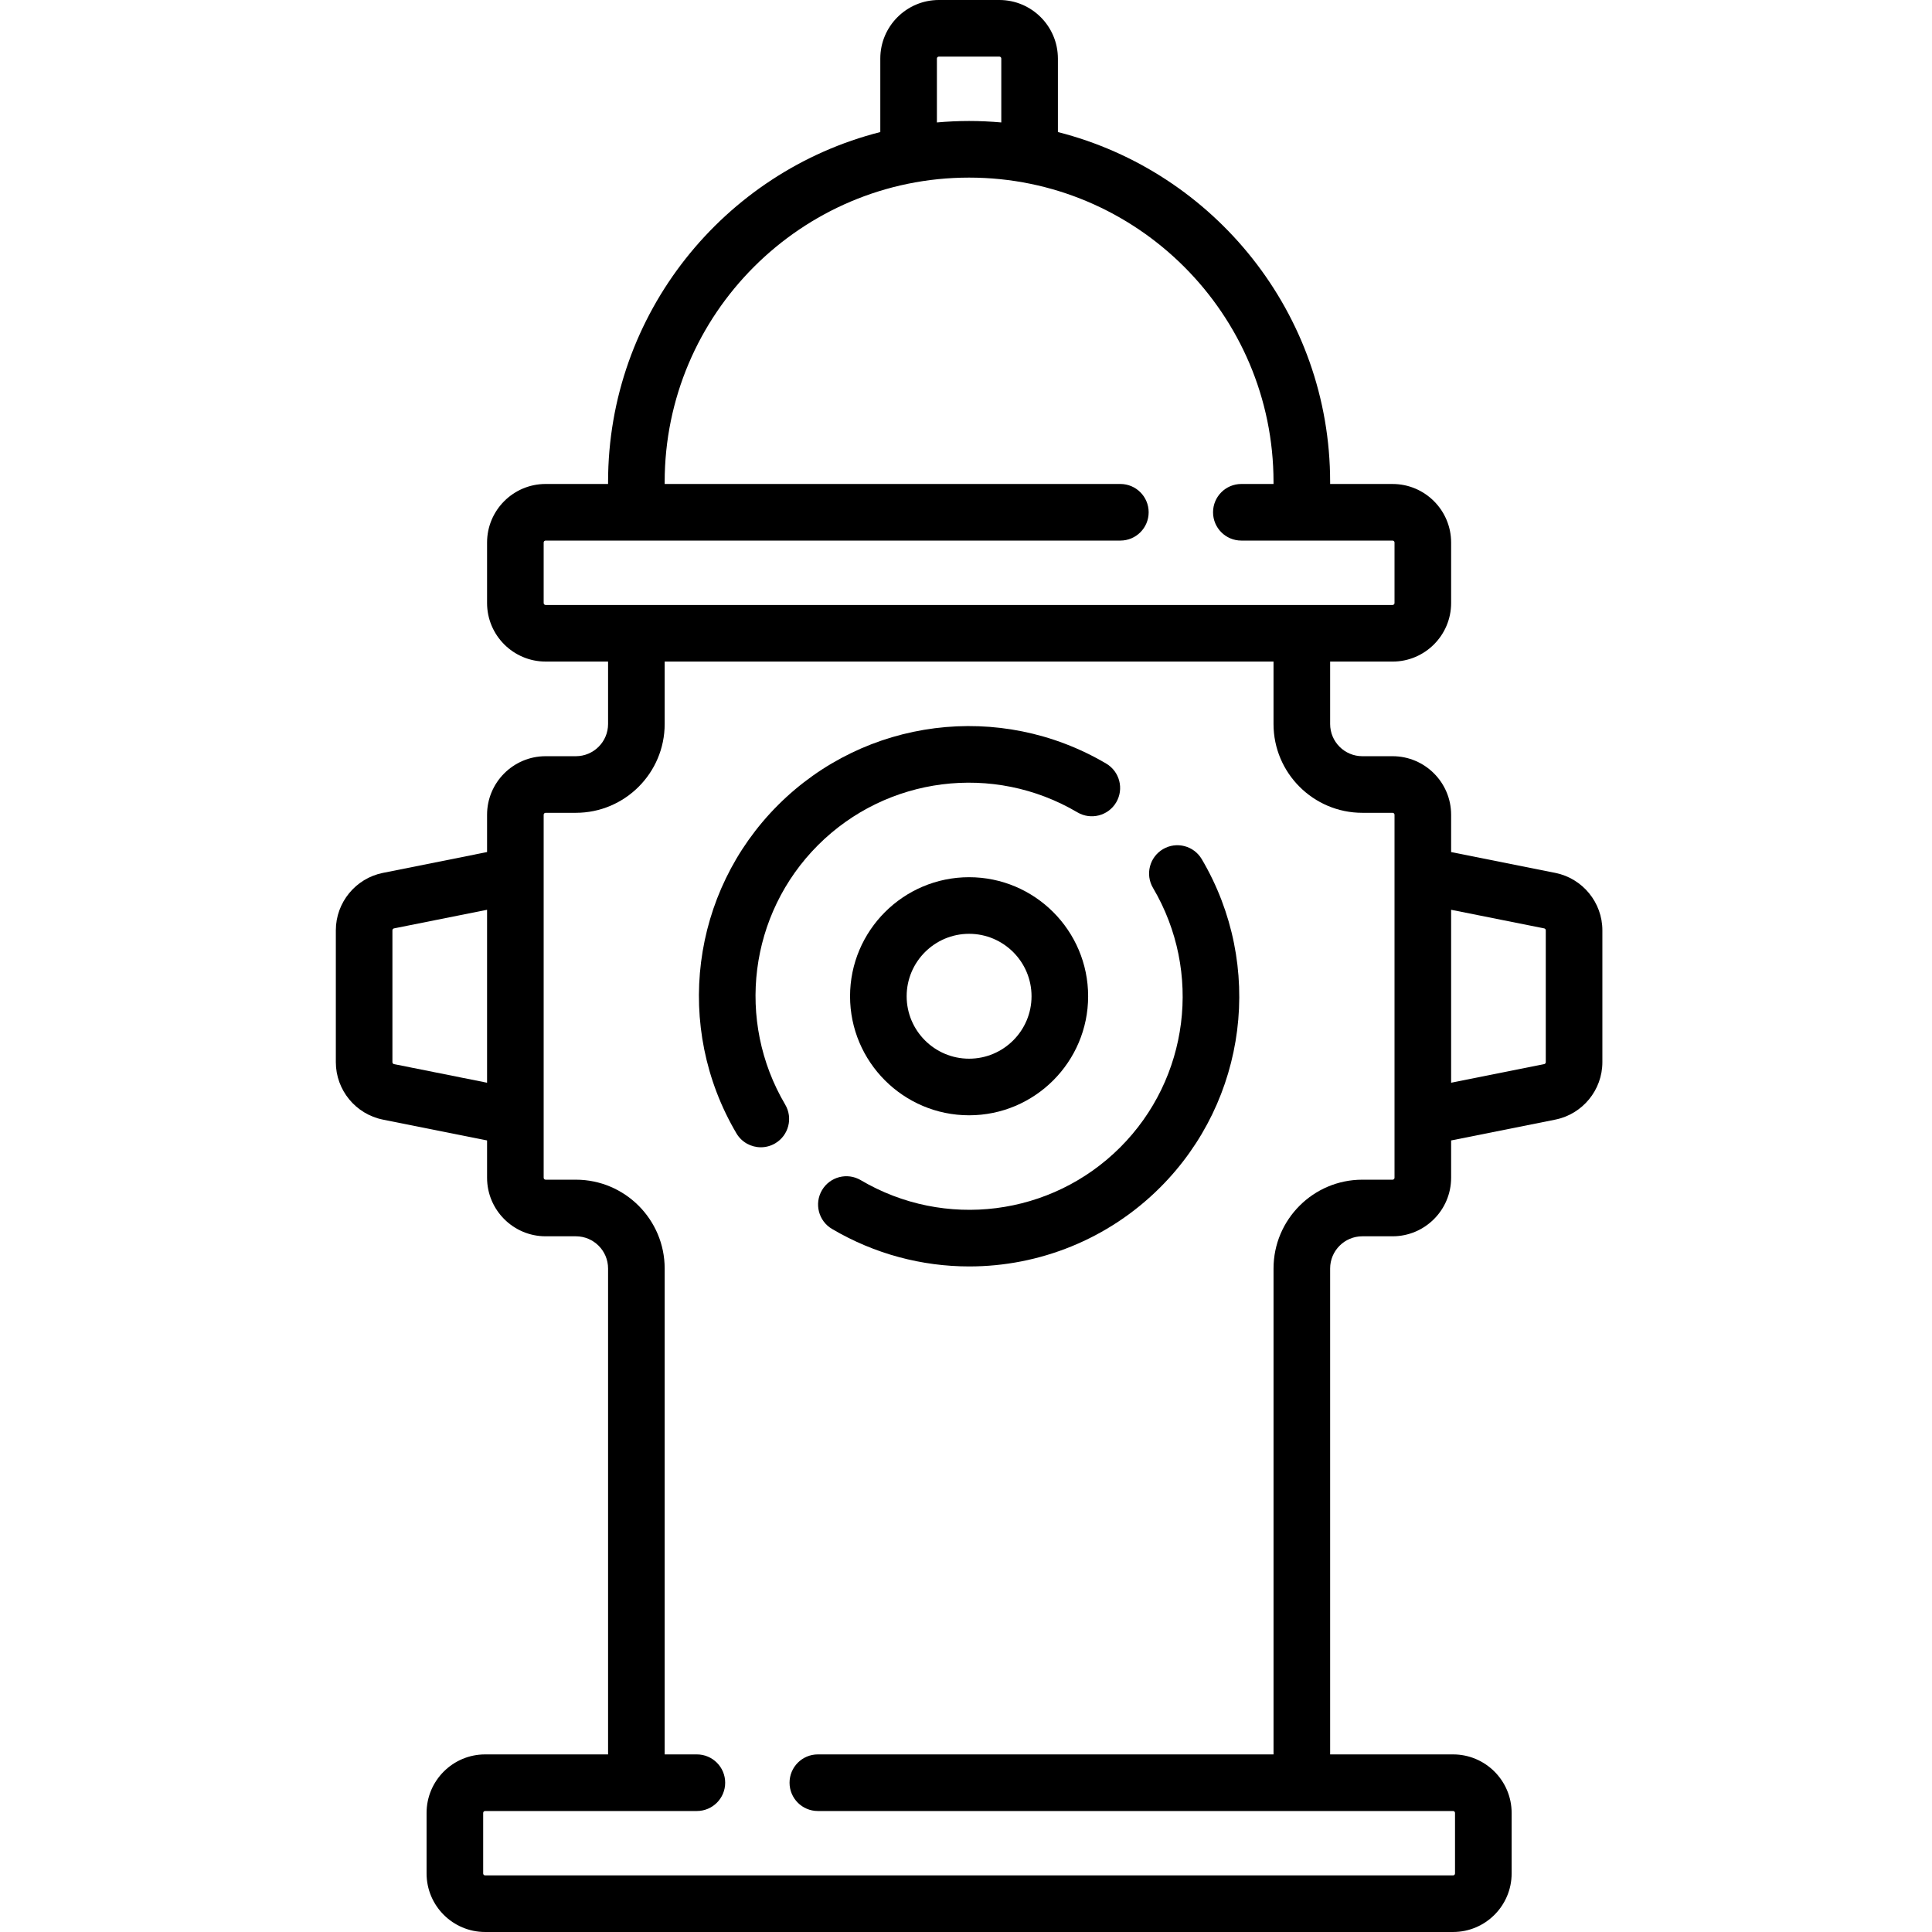
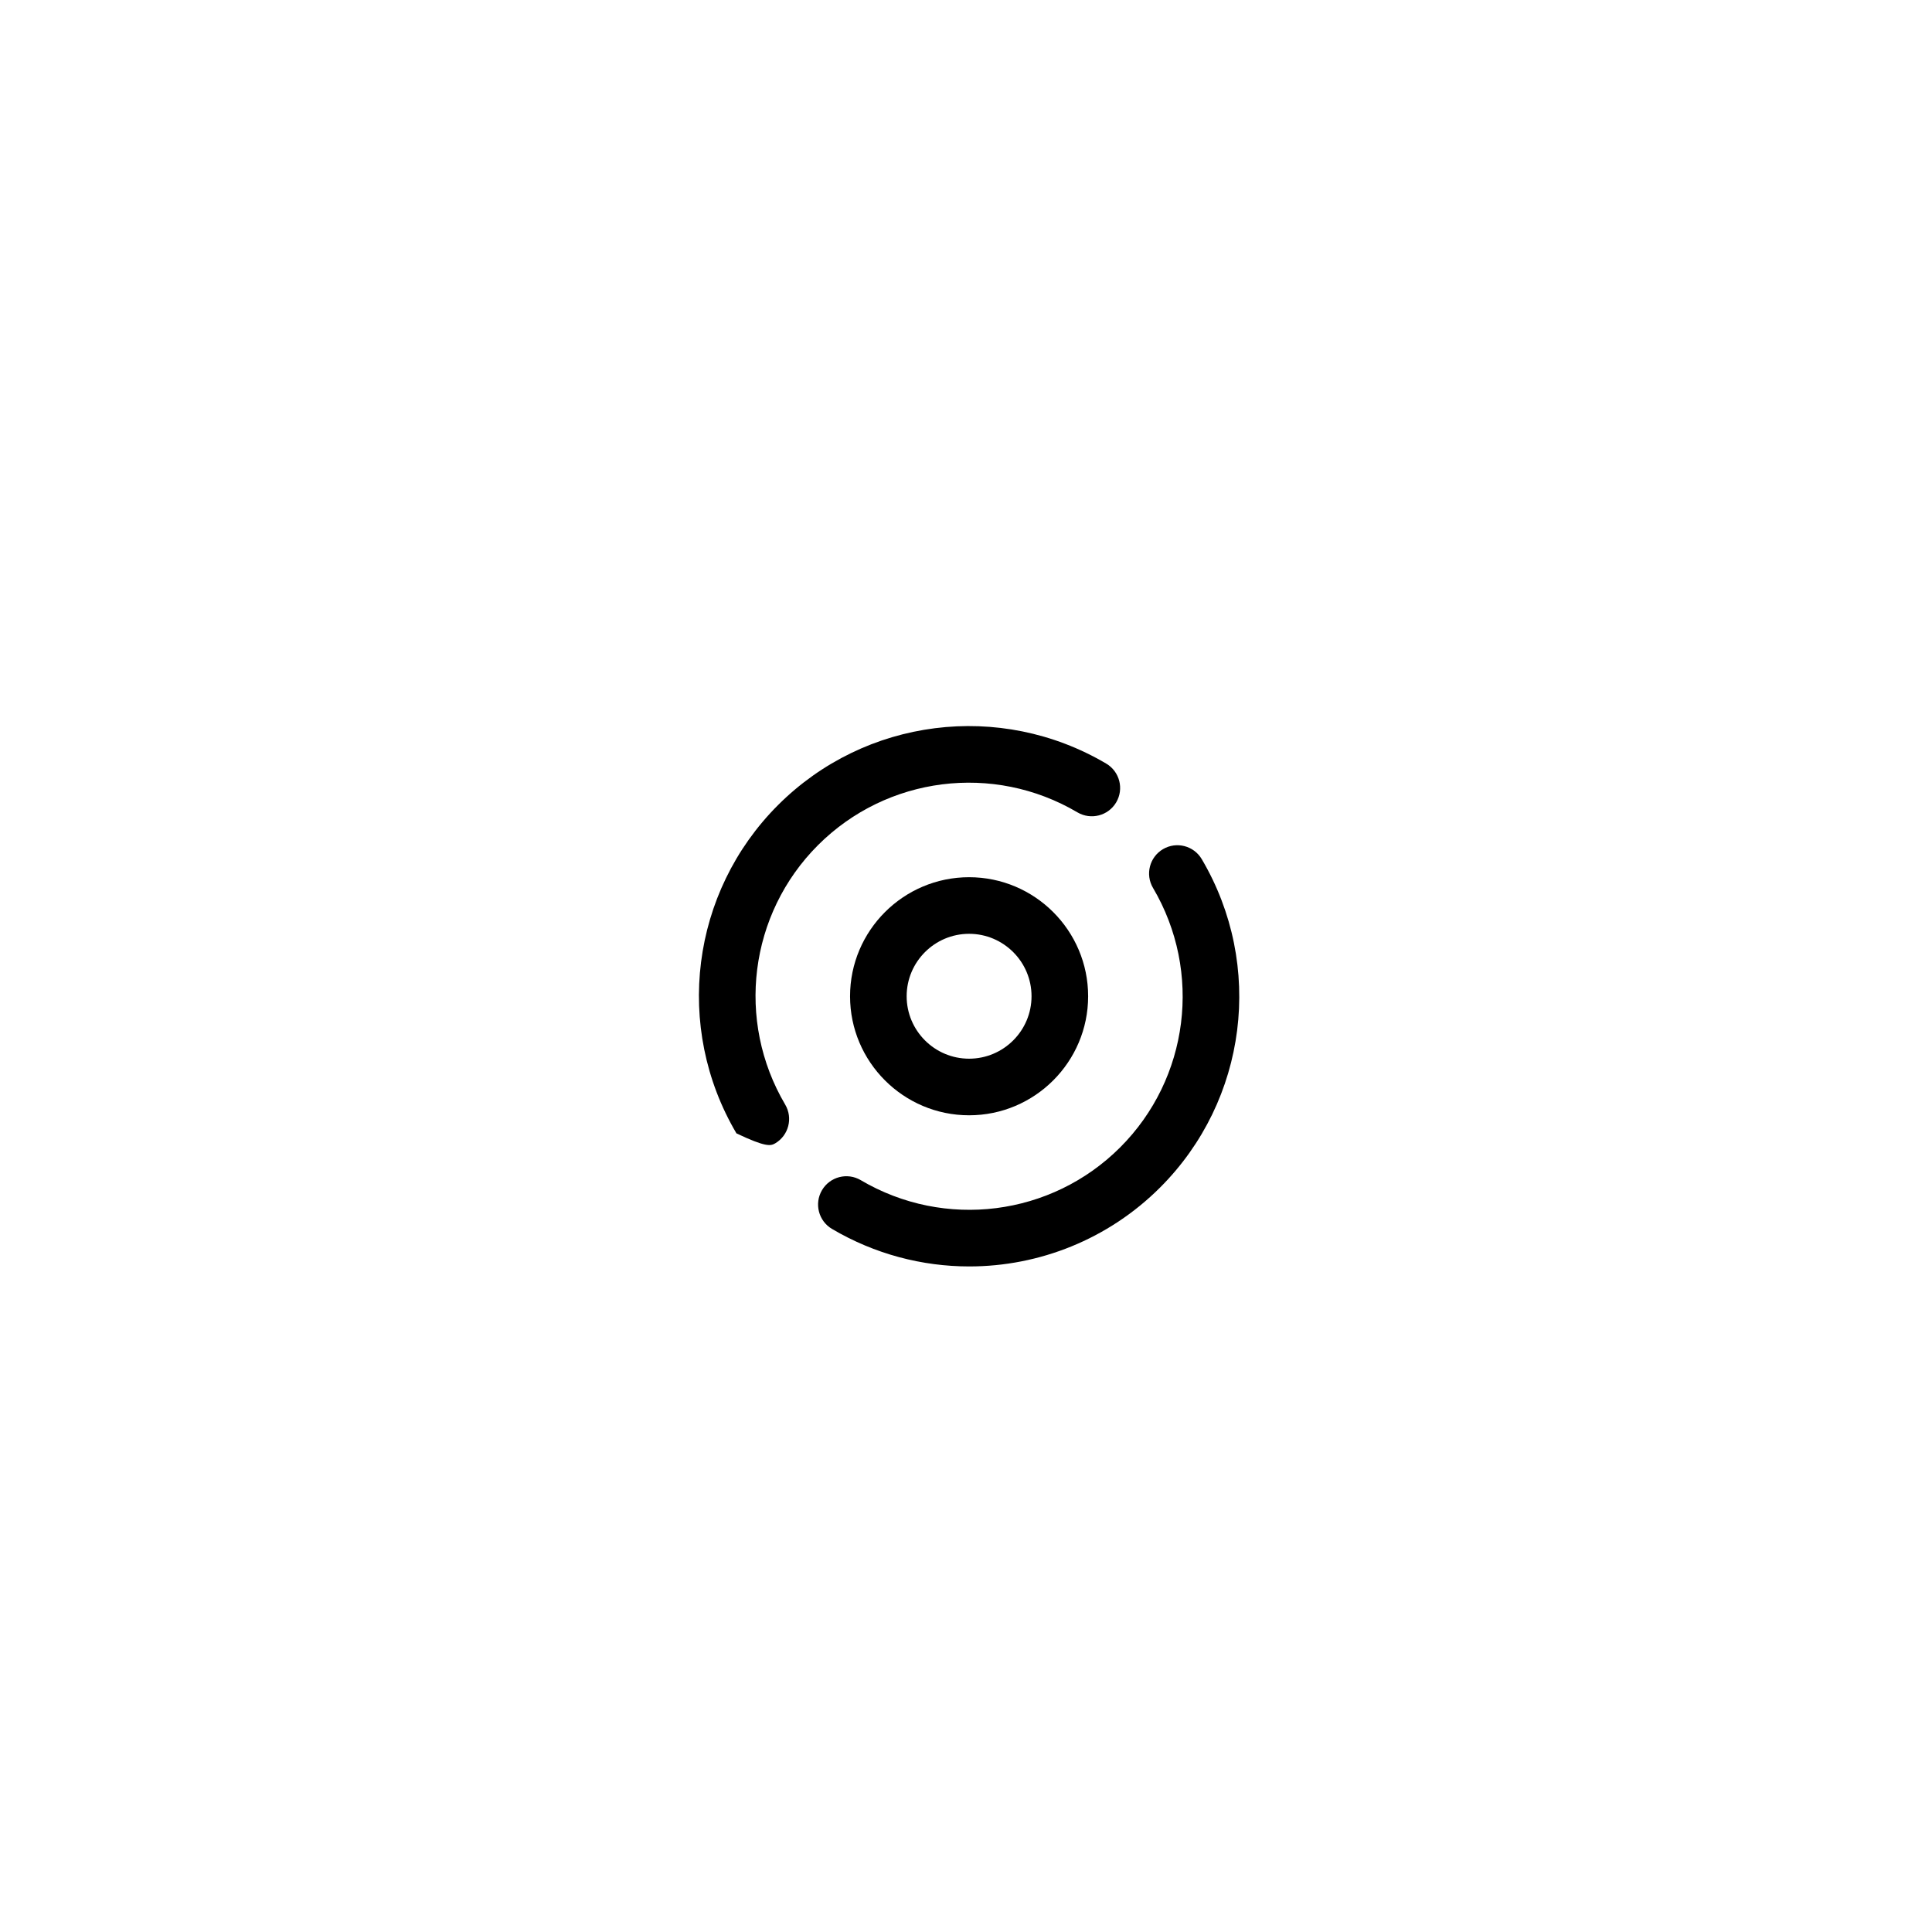
<svg xmlns="http://www.w3.org/2000/svg" height="511pt" viewBox="-88 0 511 511.998" width="511pt">
  <g id="surface1">
    <path d="M 168.32 232.469 C 150.926 232.469 136.773 246.621 136.773 264.016 C 136.773 281.41 150.926 295.562 168.32 295.562 C 185.719 295.562 199.867 281.41 199.867 264.016 C 199.867 246.621 185.719 232.469 168.32 232.469 Z M 168.32 280.562 C 159.195 280.562 151.773 273.141 151.773 264.016 C 151.773 254.891 159.195 247.469 168.32 247.469 C 177.445 247.469 184.867 254.891 184.867 264.016 C 184.867 273.141 177.445 280.562 168.32 280.562 Z M 168.32 280.562 " style=" stroke:none;fill-rule:nonzero;fill:rgb(0%,0%,0%);fill-opacity:1;" />
-     <path d="M 323.672 231.324 L 296.062 225.805 L 296.062 215.922 C 296.062 207.363 289.102 200.402 280.547 200.402 L 272.531 200.402 C 267.824 200.402 264 196.574 264 191.871 L 264 175.324 L 280.547 175.324 C 289.102 175.324 296.062 168.363 296.062 159.809 L 296.062 143.777 C 296.062 135.219 289.102 128.262 280.547 128.262 L 264 128.262 L 264 127.742 C 264 83.105 233.27 45.512 191.855 34.996 L 191.855 15.52 C 191.852 6.961 184.895 0 176.336 0 L 160.305 0 C 151.75 0 144.789 6.961 144.789 15.516 L 144.789 34.996 C 103.375 45.508 72.645 83.102 72.645 127.742 L 72.645 128.258 L 56.098 128.258 C 47.539 128.258 40.578 135.219 40.578 143.773 L 40.578 159.805 C 40.578 168.363 47.539 175.32 56.098 175.32 L 72.645 175.32 L 72.645 191.871 C 72.645 196.574 68.816 200.402 64.113 200.402 L 56.098 200.402 C 47.539 200.402 40.578 207.363 40.578 215.918 L 40.578 225.801 L 12.973 231.324 C 5.746 232.77 0.5 239.168 0.5 246.539 L 0.5 281.492 C 0.5 288.863 5.746 295.262 12.973 296.707 L 40.578 302.227 L 40.578 312.113 C 40.578 320.668 47.539 327.629 56.098 327.629 L 64.113 327.629 C 68.816 327.629 72.645 331.457 72.645 336.16 L 72.645 464.934 L 40.062 464.934 C 31.508 464.934 24.547 471.895 24.547 480.449 L 24.547 496.48 C 24.547 505.039 31.508 511.996 40.062 511.996 L 296.578 511.996 C 305.137 511.996 312.098 505.039 312.098 496.48 L 312.098 480.449 C 312.098 471.895 305.137 464.934 296.578 464.934 L 264 464.934 L 264 336.16 C 264 331.457 267.828 327.629 272.531 327.629 L 280.547 327.629 C 289.102 327.629 296.062 320.668 296.062 312.113 L 296.062 302.23 L 323.672 296.707 C 330.898 295.262 336.145 288.863 336.145 281.492 L 336.145 246.539 C 336.145 239.168 330.898 232.77 323.672 231.324 Z M 159.789 15.516 C 159.789 15.23 160.02 15 160.305 15 L 176.336 15 C 176.621 15 176.852 15.23 176.852 15.516 L 176.852 32.449 C 174.039 32.199 171.195 32.062 168.32 32.062 C 165.445 32.062 162.602 32.199 159.789 32.449 Z M 55.578 159.809 L 55.578 143.773 C 55.578 143.488 55.809 143.258 56.094 143.258 L 208.406 143.258 C 212.547 143.258 215.906 139.902 215.906 135.758 C 215.906 131.617 212.547 128.258 208.406 128.258 L 87.645 128.258 L 87.645 127.742 C 87.645 83.258 123.836 47.066 168.32 47.066 C 212.805 47.066 248.996 83.258 248.996 127.742 L 248.996 128.258 L 240.469 128.258 C 236.324 128.258 232.969 131.617 232.969 135.758 C 232.969 139.902 236.324 143.258 240.469 143.258 L 280.547 143.258 C 280.832 143.258 281.062 143.488 281.062 143.773 L 281.062 159.809 C 281.062 160.094 280.832 160.324 280.547 160.324 L 56.094 160.324 C 55.812 160.324 55.578 160.09 55.578 159.809 Z M 15.914 282 C 15.672 281.949 15.496 281.738 15.496 281.492 L 15.496 246.539 C 15.496 246.293 15.672 246.082 15.914 246.031 L 40.578 241.102 L 40.578 286.934 Z M 280.547 312.629 L 272.531 312.629 C 259.555 312.629 249 323.184 249 336.16 L 249 464.934 L 128.238 464.934 C 124.094 464.934 120.738 468.293 120.738 472.434 C 120.738 476.578 124.094 479.934 128.238 479.934 L 296.578 479.934 C 296.863 479.934 297.094 480.164 297.094 480.449 L 297.094 496.484 C 297.094 496.77 296.863 497 296.578 497 L 40.062 497 C 39.777 497 39.547 496.77 39.547 496.484 L 39.547 480.449 C 39.547 480.164 39.777 479.934 40.062 479.934 L 96.18 479.934 C 100.32 479.934 103.68 476.578 103.68 472.434 C 103.68 468.293 100.32 464.934 96.18 464.934 L 87.645 464.934 L 87.645 336.16 C 87.645 323.184 77.086 312.629 64.113 312.629 L 56.098 312.629 C 55.812 312.629 55.578 312.398 55.578 312.113 L 55.578 215.922 C 55.578 215.637 55.812 215.402 56.098 215.402 L 64.113 215.402 C 77.09 215.402 87.645 204.848 87.645 191.871 L 87.645 175.324 L 248.996 175.324 L 248.996 191.871 C 248.996 204.848 259.555 215.402 272.531 215.402 L 280.547 215.402 C 280.832 215.402 281.062 215.637 281.062 215.922 L 281.062 312.113 C 281.062 312.398 280.832 312.629 280.547 312.629 Z M 321.145 281.492 C 321.145 281.738 320.969 281.949 320.73 282 L 296.062 286.934 L 296.062 241.102 L 320.73 246.031 C 320.969 246.082 321.145 246.293 321.145 246.539 Z M 321.145 281.492 " style=" stroke:none;fill-rule:nonzero;fill:rgb(0%,0%,0%);fill-opacity:1;" />
-     <path d="M 197.031 215.281 C 200.602 217.383 205.199 216.199 207.305 212.633 C 209.41 209.062 208.223 204.465 204.656 202.359 C 176.52 185.762 140.754 190.285 117.672 213.367 C 94.594 236.445 90.066 272.215 106.664 300.352 C 108.066 302.723 110.566 304.039 113.133 304.039 C 114.426 304.039 115.738 303.703 116.938 302.996 C 120.504 300.895 121.688 296.297 119.586 292.727 C 106.461 270.484 110.035 242.215 128.277 223.973 C 146.52 205.734 174.793 202.156 197.031 215.281 Z M 197.031 215.281 " style=" stroke:none;fill-rule:nonzero;fill:rgb(0%,0%,0%);fill-opacity:1;" />
+     <path d="M 197.031 215.281 C 200.602 217.383 205.199 216.199 207.305 212.633 C 209.41 209.062 208.223 204.465 204.656 202.359 C 176.52 185.762 140.754 190.285 117.672 213.367 C 94.594 236.445 90.066 272.215 106.664 300.352 C 114.426 304.039 115.738 303.703 116.938 302.996 C 120.504 300.895 121.688 296.297 119.586 292.727 C 106.461 270.484 110.035 242.215 128.277 223.973 C 146.52 205.734 174.793 202.156 197.031 215.281 Z M 197.031 215.281 " style=" stroke:none;fill-rule:nonzero;fill:rgb(0%,0%,0%);fill-opacity:1;" />
    <path d="M 219.707 225.031 C 216.141 227.137 214.953 231.734 217.059 235.305 C 230.18 257.547 226.605 285.816 208.363 304.059 C 190.121 322.301 161.852 325.875 139.609 312.754 C 136.043 310.648 131.441 311.836 129.34 315.402 C 127.234 318.969 128.418 323.566 131.984 325.672 C 143.316 332.359 155.887 335.617 168.367 335.617 C 186.875 335.617 205.188 328.449 218.969 314.668 C 242.051 291.586 246.574 255.816 229.977 227.684 C 227.871 224.113 223.273 222.93 219.707 225.031 Z M 219.707 225.031 " style=" stroke:none;fill-rule:nonzero;fill:rgb(0%,0%,0%);fill-opacity:1;" />
  </g>
</svg>